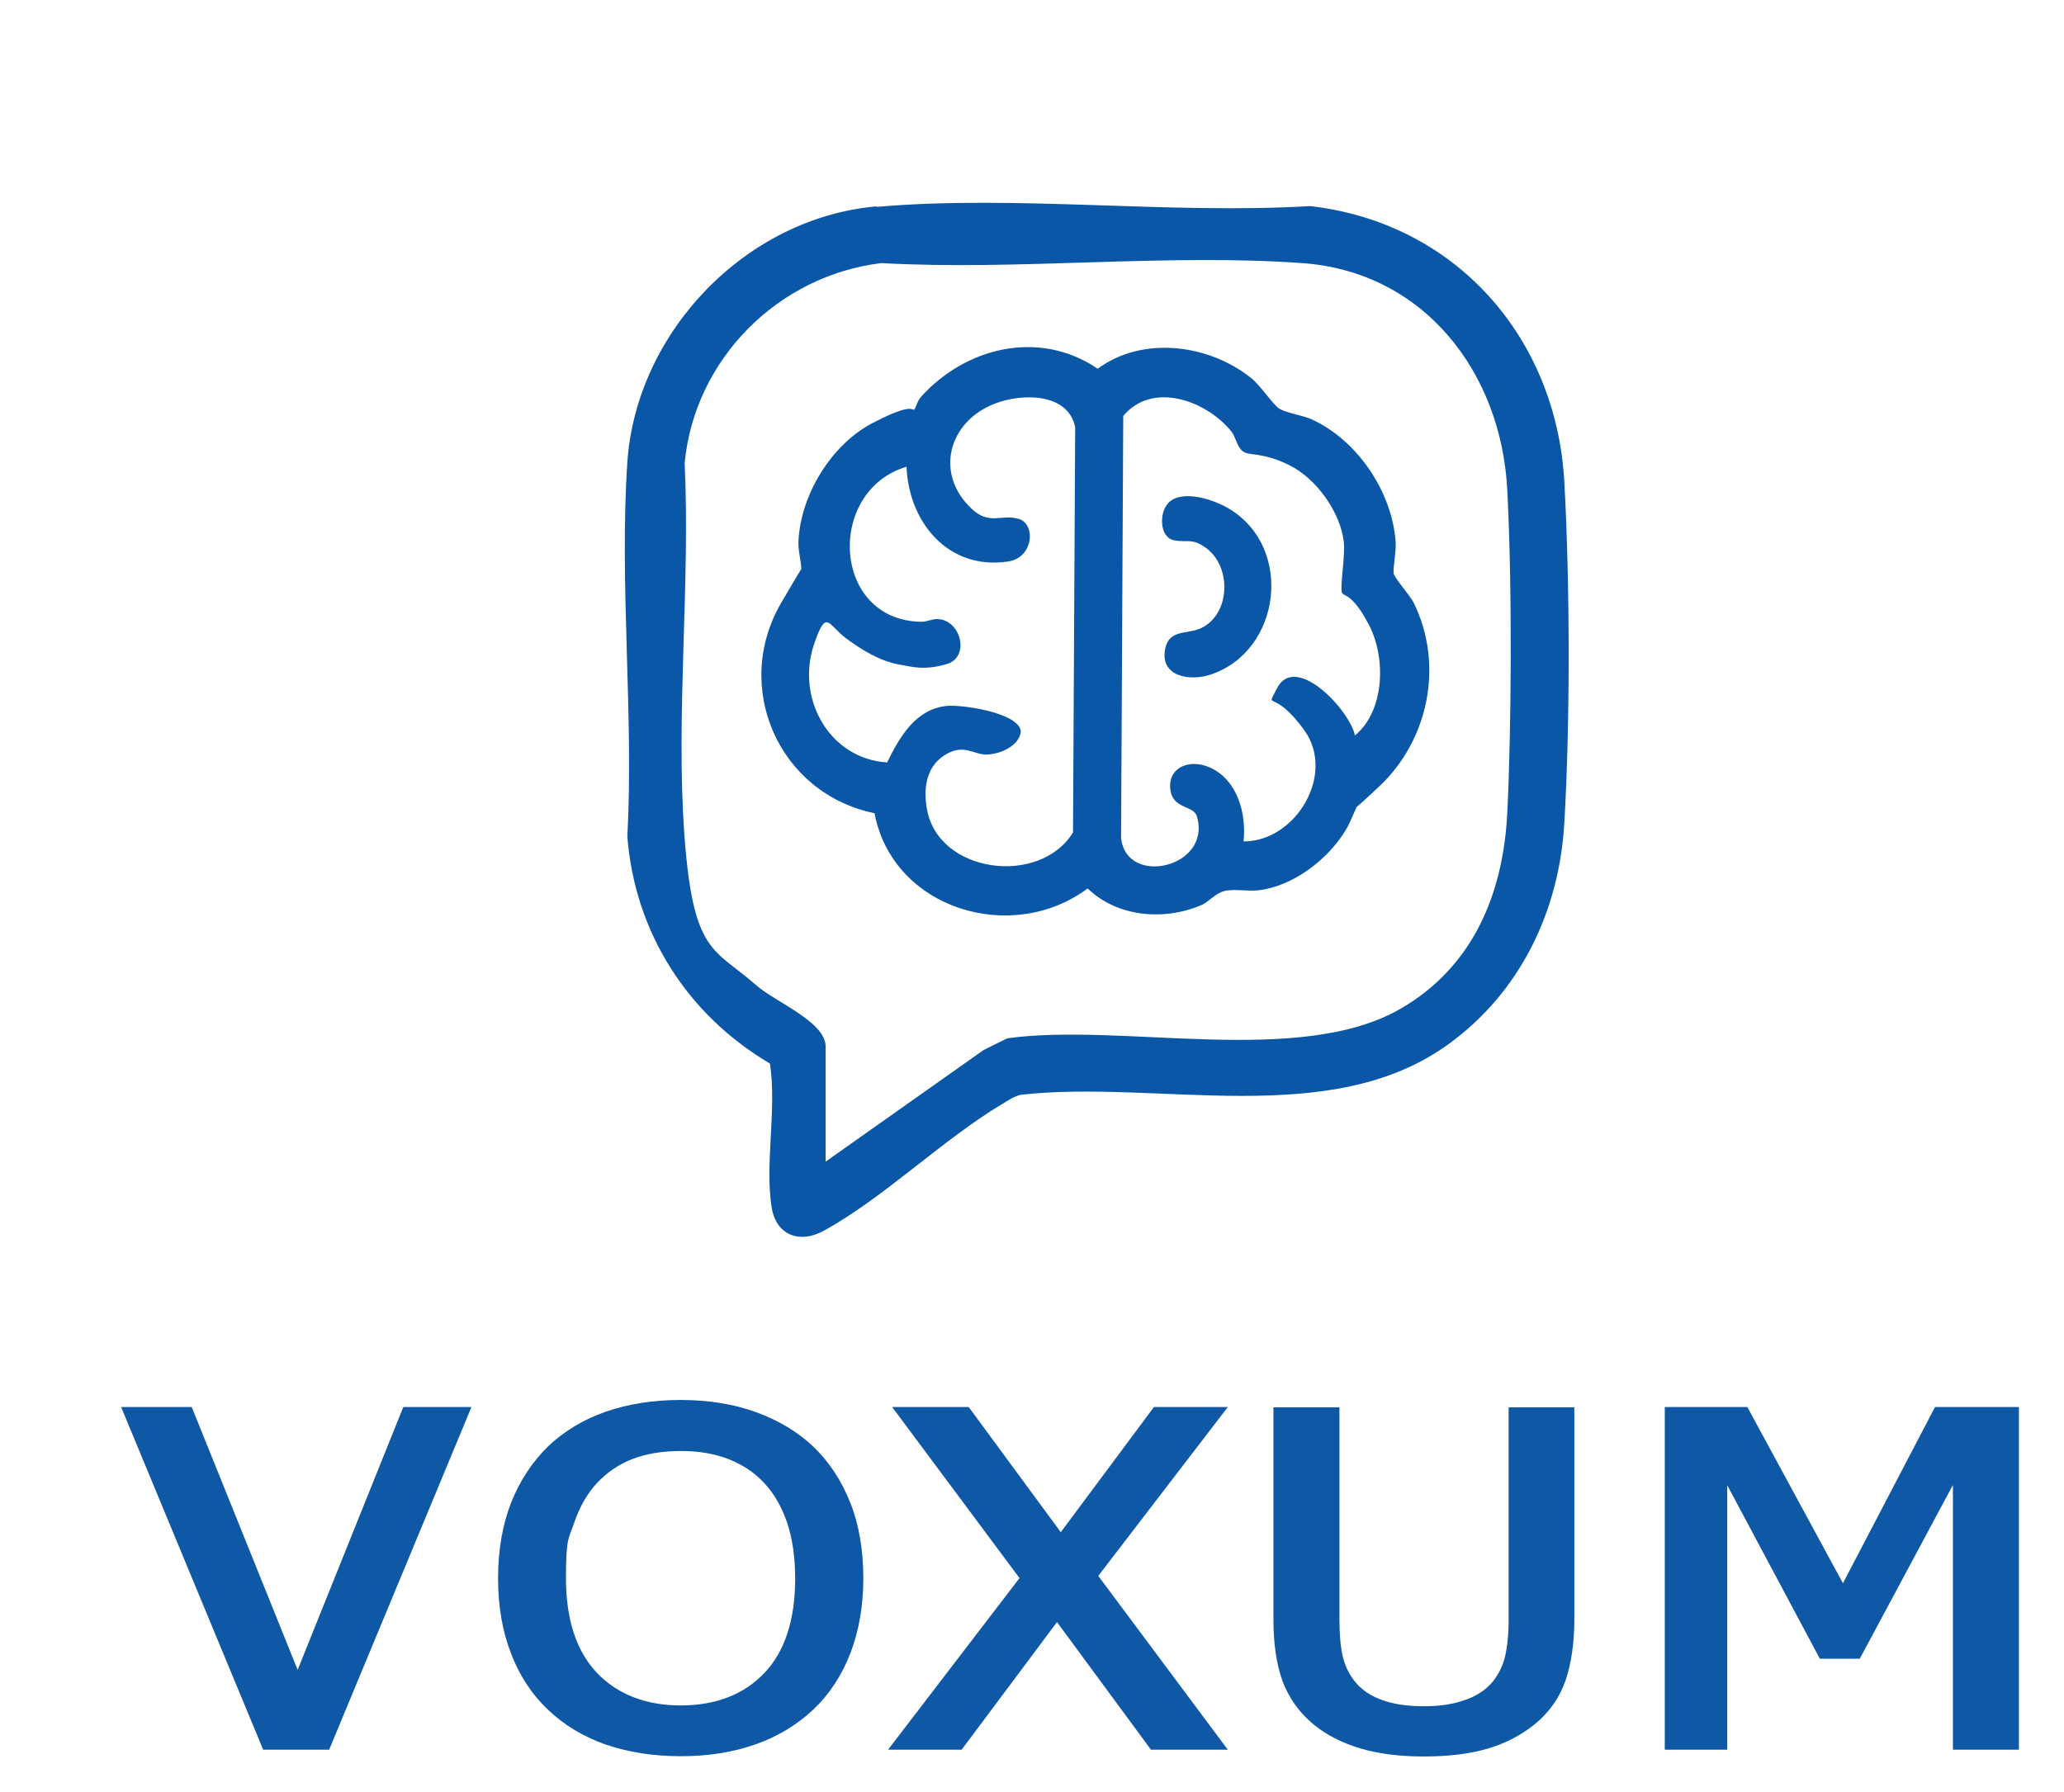
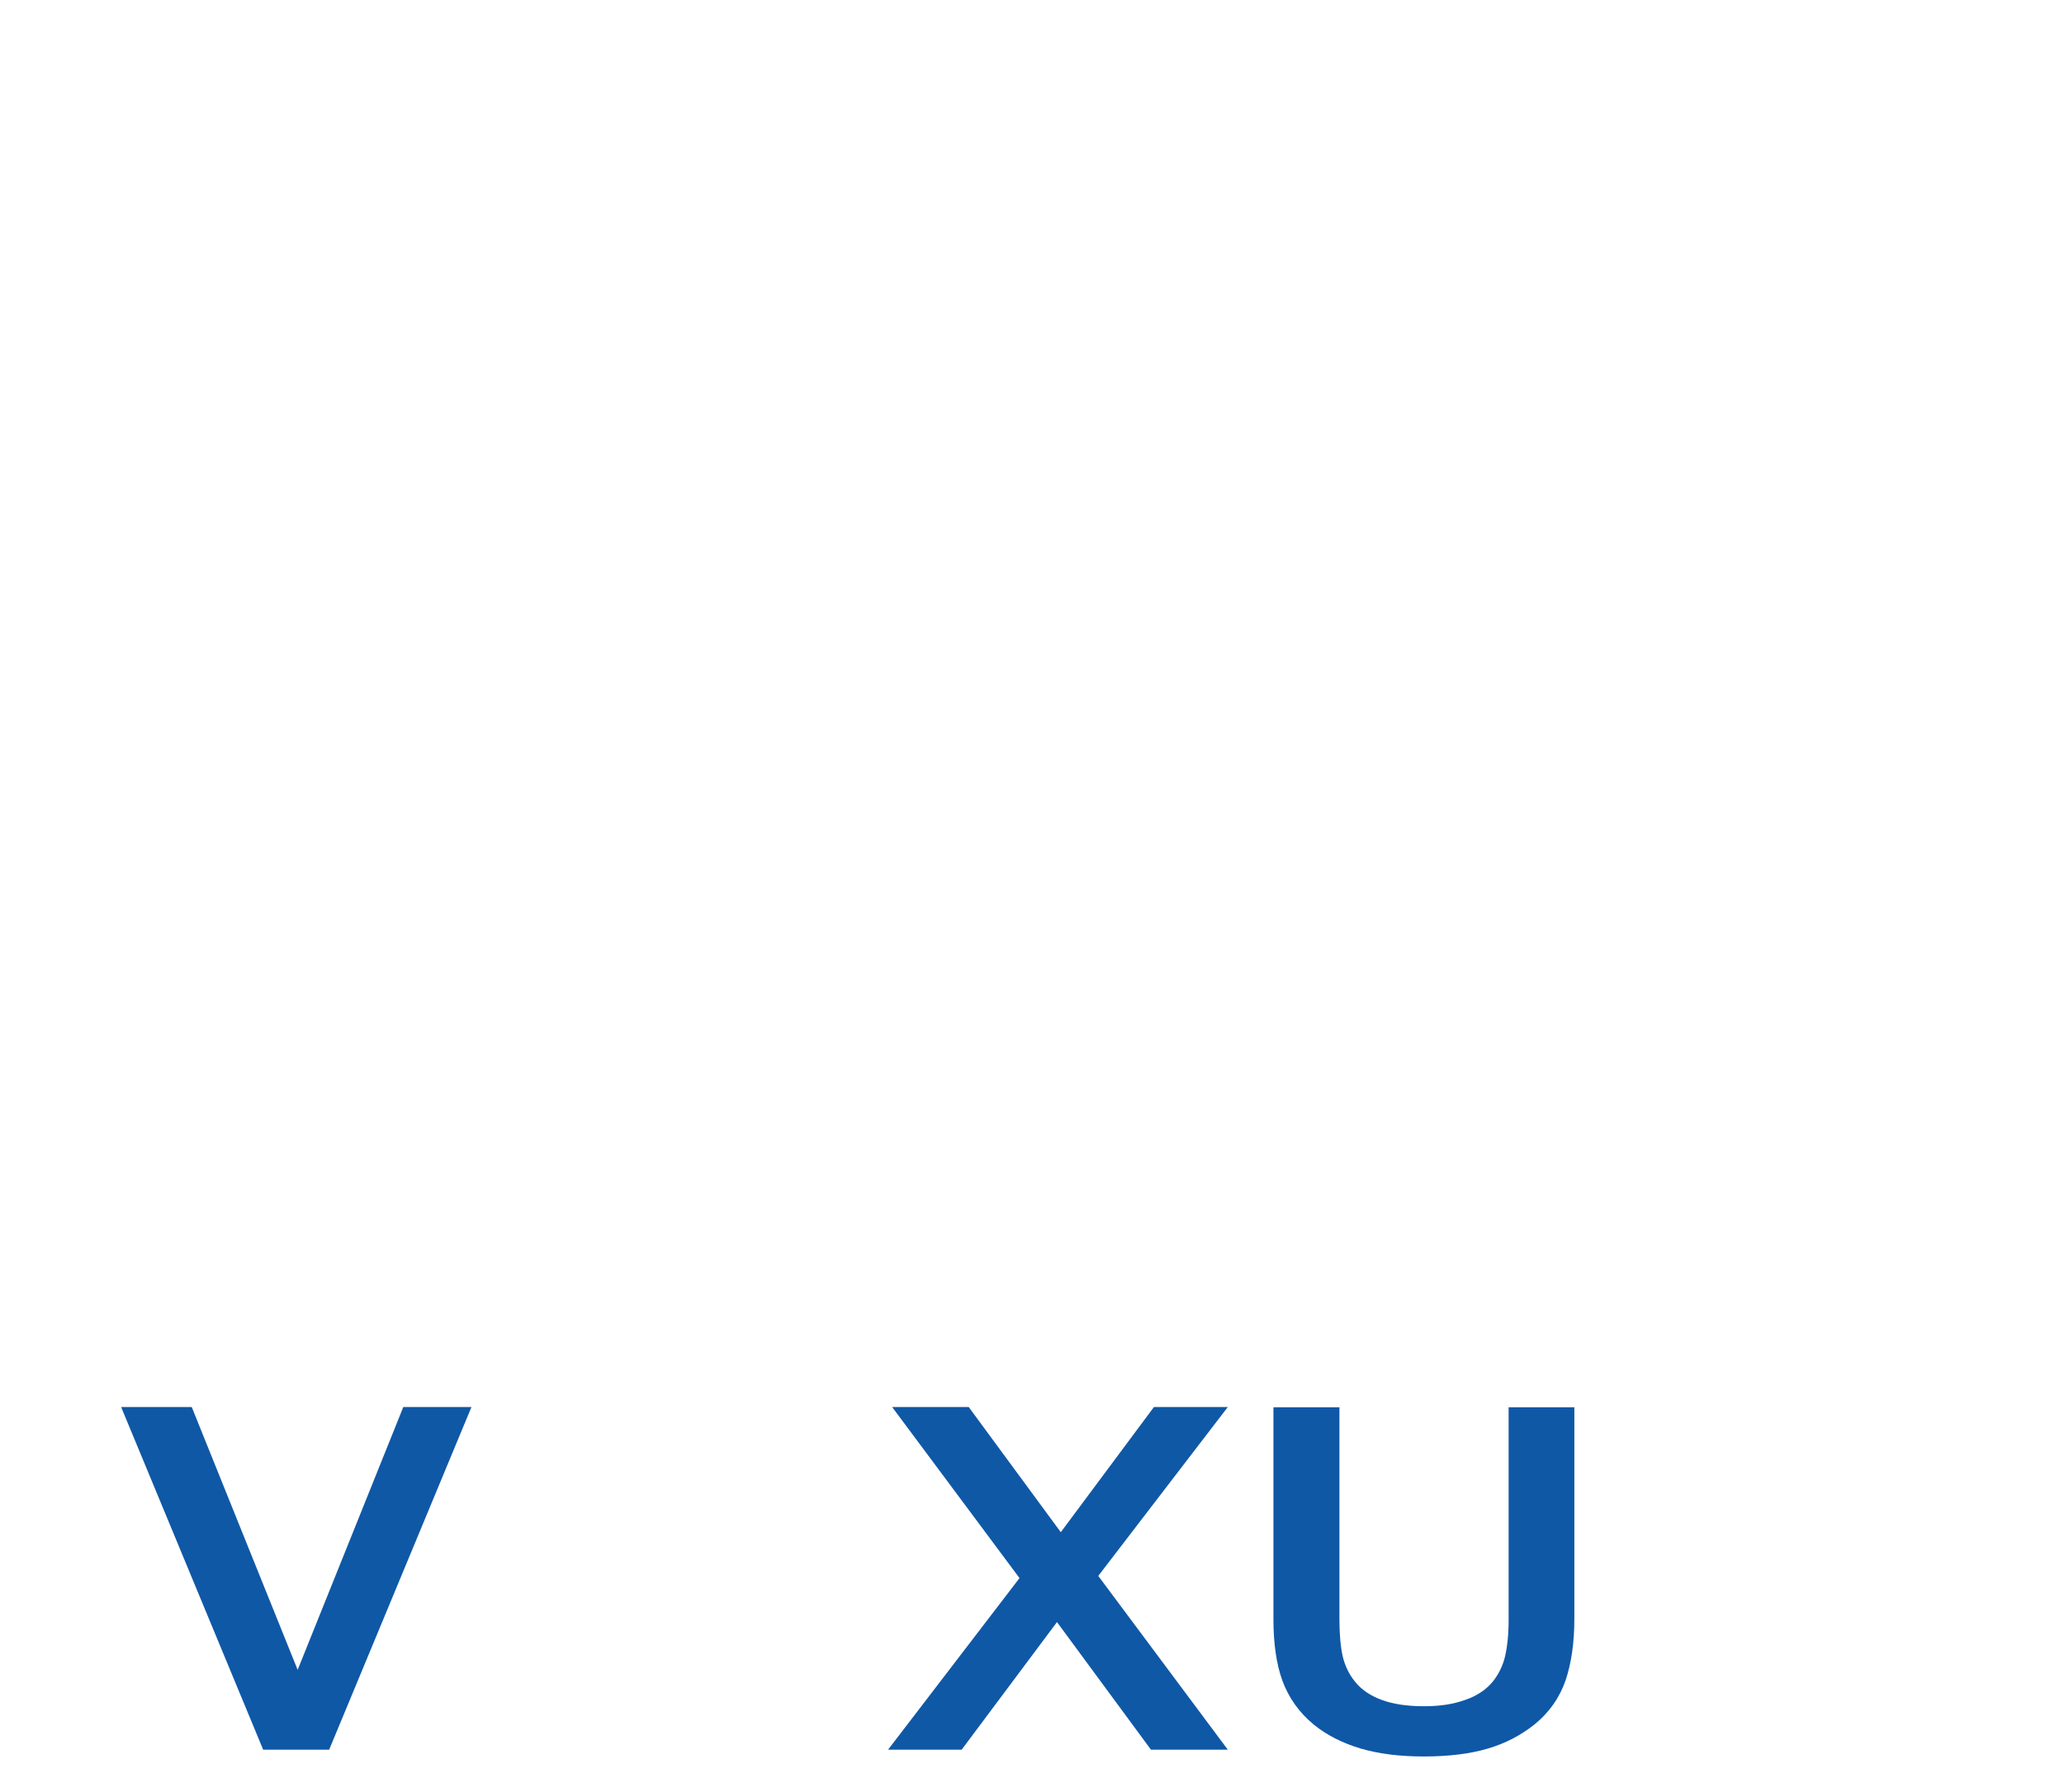
<svg xmlns="http://www.w3.org/2000/svg" id="vertical" version="1.1" viewBox="0 0 760 660">
  <defs>
    <style>
      .st0 {
        fill: #0b57a7;
      }

      .st1 {
        fill: #0f58a6;
      }
    </style>
  </defs>
  <g>
-     <path class="st0" d="M322.7,76.2c51.2-4.5,107.9,2.8,159.7-.3,53.5,6.1,90.6,48.3,93.6,101.4,2.1,37.3,2.2,88.8,0,126-1.9,32.4-16.3,62.2-42.7,81.3-43.6,31.6-106.8,12.9-157.4,18.6-2.6.6-4.5,2-6.7,3.3-21.9,13-44.3,35.1-66.1,46.9-8.7,4.7-17.2,1.5-18.9-8.4-2.7-15.9,1.9-36.8-.7-53.3-30.3-17.9-49.7-48.1-52.5-83.5,2.4-45.1-3-93.2,0-138,3.3-48,43.7-90,91.8-94.2ZM303.9,427.9l58.3-41.2,8.7-4.3c42.4-5.9,107.7,10.7,145-11,26.5-15.4,37.6-42.2,39.1-71.9s1.9-83.1,0-119.1c-2.2-43.1-30.5-80.3-75.5-83.5-50.1-3.6-104.5,2.8-155,0-38,4.6-68.7,35.3-72.4,73.6,2.1,44.7-3.3,92.6-.1,136.9s10.9,41.7,26.5,55.5c6.9,6.1,25.5,13.4,25.5,22.5v42.5Z" />
-     <path class="st0" d="M336.7,150.7c.5-.4,1.1-3,2.2-4.3,16.6-18.6,43.8-25.2,65.3-10.6,16.6-12.3,41.2-9,56.7,3.6,3.3,2.7,7.7,9.4,10,11s8.6,2.5,12,4c16.9,7.7,29.6,26.6,31,45,.3,3.4-1.1,10.2-.7,11.9s6.1,8.2,7.3,10.6c11.2,22.6,5.7,50.4-12.5,67.6s-5.6,3.2-7,5-3.6,8.3-5.6,11.4c-6.5,10.7-19.3,20.5-32,22-3.9.4-9.4-.6-12.7.3s-5.5,3.8-8,5c-13.7,6-31.2,4.7-42.2-6-27.8,20.8-71.7,7.8-78.5-27.7-35.1-7.2-52.5-46.2-34.4-77.4s6.9-8.6,7.2-9.8c1-3.2-1-8.6-.8-12.8.7-17.1,12.1-35.8,27.3-43.7s14.4-4.3,15.5-5ZM326.7,280.7c4.6-9.3,10.4-19.5,21.8-20.7,5.7-.6,26.8,2.5,27.4,9.4-.6,5.4-7.8,8.4-12.6,8.5s-8.5-4.3-15.6.3-7.6,13-6.4,19.7c4.1,23.8,41.5,28.6,53.8,8.7l.8-149.3c-2.7-12.8-19.8-12.5-29.7-8.6-17,6.6-22.2,25.8-8.4,38.7,6.6,6.2,10.9,1.8,17.3,3.7s5.5,14.3-3.9,15.7c-22,3.3-36.6-14.4-37.4-34.9-29.7,8.8-27.6,56.7,5.5,57.1,2,0,4-1.1,5.9-1,8.7.3,12,13.9,3.6,16.5s-13.2,1-17.4.3c-7.2-1.2-14.3-5.5-20.1-9.9-6.5-4.9-7-11-11.6,2.5-6.6,19.7,5.5,42,26.9,43.4ZM498.9,270.9c11-9.1,11.5-28.6,5.2-40.7s-9.5-10.4-10-12c-.7-2.4,1.3-13.8.7-18.7-1.3-11-10.1-23.2-19.9-28.1s-14.6-3.5-17-5-2.9-5.6-4.5-7.5c-9.2-11.4-29.1-18.6-39.8-5.7l-.8,155.3c1.7,18.3,33.6,11.1,27.9-7.9-1.3-4.2-9.1-2.4-9.8-10.2s7.1-11.1,14.7-7.7c10.1,4.6,13.4,17,12.3,27.2,19.3,0,34-24.8,22.4-40.9s-14.4-6.9-10.2-15.3c6.8-13.8,27.2,8.2,28.8,17.2Z" />
-     <path class="st0" d="M430.2,185.2c5.2-5.2,17.1-1.1,22.6,2.3,23.6,14.4,18.9,52.2-6.9,60.9-7.9,2.7-19.1.7-16.8-9.7,1.5-6.9,8-5.1,12.8-7.2,11.2-4.9,11.9-22.9,1.9-29.9-5-3.5-6.7-1.7-11.4-2.6-5.6-1-5.6-10.4-2.2-13.7Z" />
-   </g>
+     </g>
  <g id="FONT_-_Tahoma">
    <polygon class="st1" points="173.6 518.2 121.2 644.4 96.9 644.4 44.6 518.2 70.6 518.2 109.6 615 148.5 518.2 173.6 518.2" />
-     <path class="st1" d="M313.1,553.5c-3.2-8.2-7.8-15.1-13.6-20.7h0c-5.7-5.4-12.8-9.7-21.1-12.7-8.2-3-17.6-4.5-27.8-4.5s-19.3,1.5-27.5,4.3c-8.3,2.9-15.4,7.2-21.3,12.8-5.9,5.8-10.4,12.7-13.6,20.7-3.1,8-4.8,17.3-4.8,27.8s1.6,19.5,4.7,27.6c3.1,8.2,7.7,15.2,13.6,20.8,5.9,5.7,13.1,10,21.3,12.9,8.2,2.8,17.4,4.3,27.6,4.3s18.9-1.4,27.1-4.2c8.3-2.8,15.6-7.2,21.8-13,5.9-5.6,10.5-12.6,13.7-20.9,3.1-8.2,4.7-17.4,4.7-27.5s-1.6-19.7-4.8-27.8ZM292.8,581.3c0,15.2-3.8,27-11.4,34.9-7.5,7.9-17.9,11.9-30.7,11.9s-23.2-4-30.8-11.9c-7.6-7.9-11.5-19.7-11.5-34.9s1-14.5,3-20.4c2-5.9,4.8-10.8,8.4-14.7,3.8-4,8.2-7,13.2-8.9,5-1.9,10.9-2.9,17.7-2.9s12.4,1,17.6,3c5.1,2,9.5,4.9,13.1,8.8,3.6,3.8,6.4,8.7,8.4,14.5,2,5.9,3,12.9,3,20.6Z" />
    <polygon class="st1" points="452.1 644.4 423.8 644.4 389.2 597.4 354.1 644.4 327 644.4 375.4 581.2 328.5 518.2 356.7 518.2 390.6 564.3 424.9 518.2 452.1 518.2 404.4 580.4 452.1 644.4" />
    <path class="st1" d="M579.7,518.2v78.1c0,8.7-1.1,16.2-3.2,22.5-2.2,6.4-6.1,12-11.6,16.4-4.9,3.9-10.6,6.9-17.1,8.8-6.4,1.9-14.3,2.9-23.5,2.9s-16.6-1-23.2-2.9c-6.7-2-12.5-4.9-17.3-8.8-5.5-4.5-9.3-10-11.6-16.2-2.2-6.1-3.3-13.7-3.3-22.6v-78.1h24.3v78.1c0,5.4.4,10,1.2,13.6.8,3.4,2.3,6.6,4.5,9.3,2.3,2.9,5.6,5.2,9.7,6.7,4.2,1.6,9.5,2.4,15.7,2.4s11-.8,15.4-2.4c4.3-1.5,7.6-3.8,10-6.7,2.2-2.8,3.7-5.9,4.5-9.3.8-3.5,1.3-8,1.3-13.2v-78.5h24.3Z" />
-     <polygon class="st1" points="743.4 518.2 743.4 644.4 719.1 644.4 719.1 546.9 684.8 610.9 670.1 610.9 636 547 636 644.4 613 644.4 613 518.2 643.4 518.2 678.6 583.1 712.5 518.2 743.4 518.2" />
  </g>
</svg>